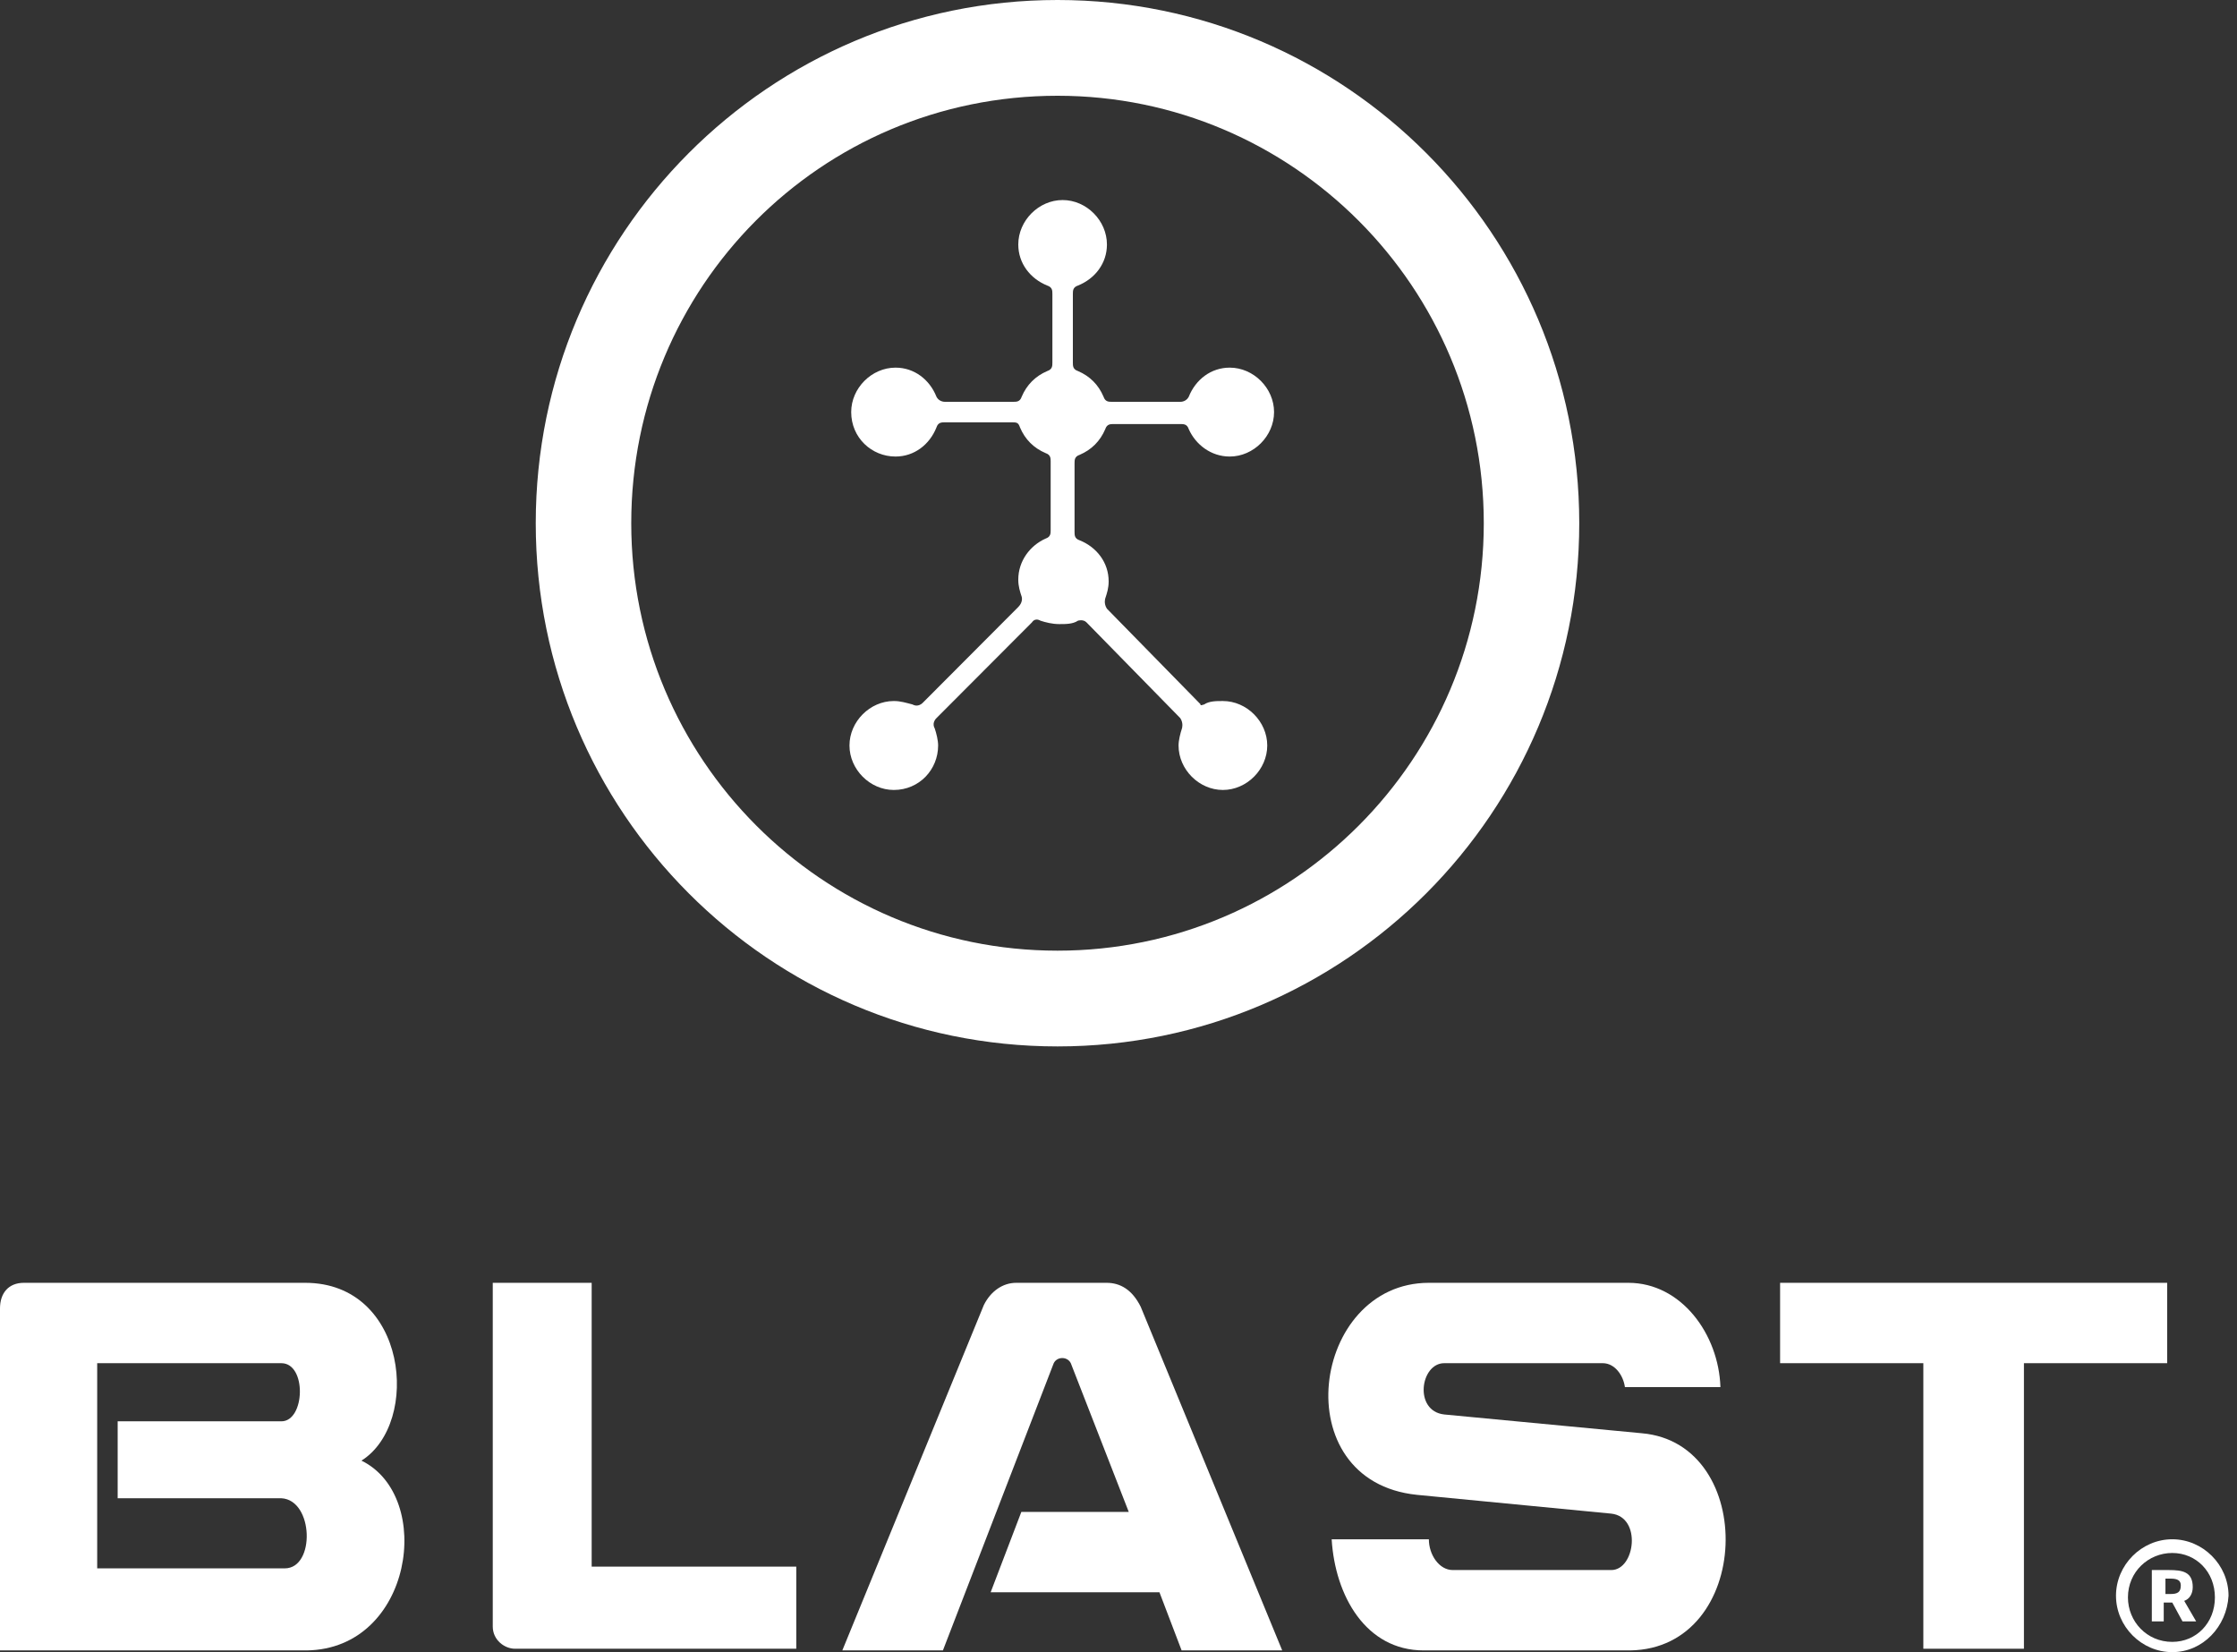
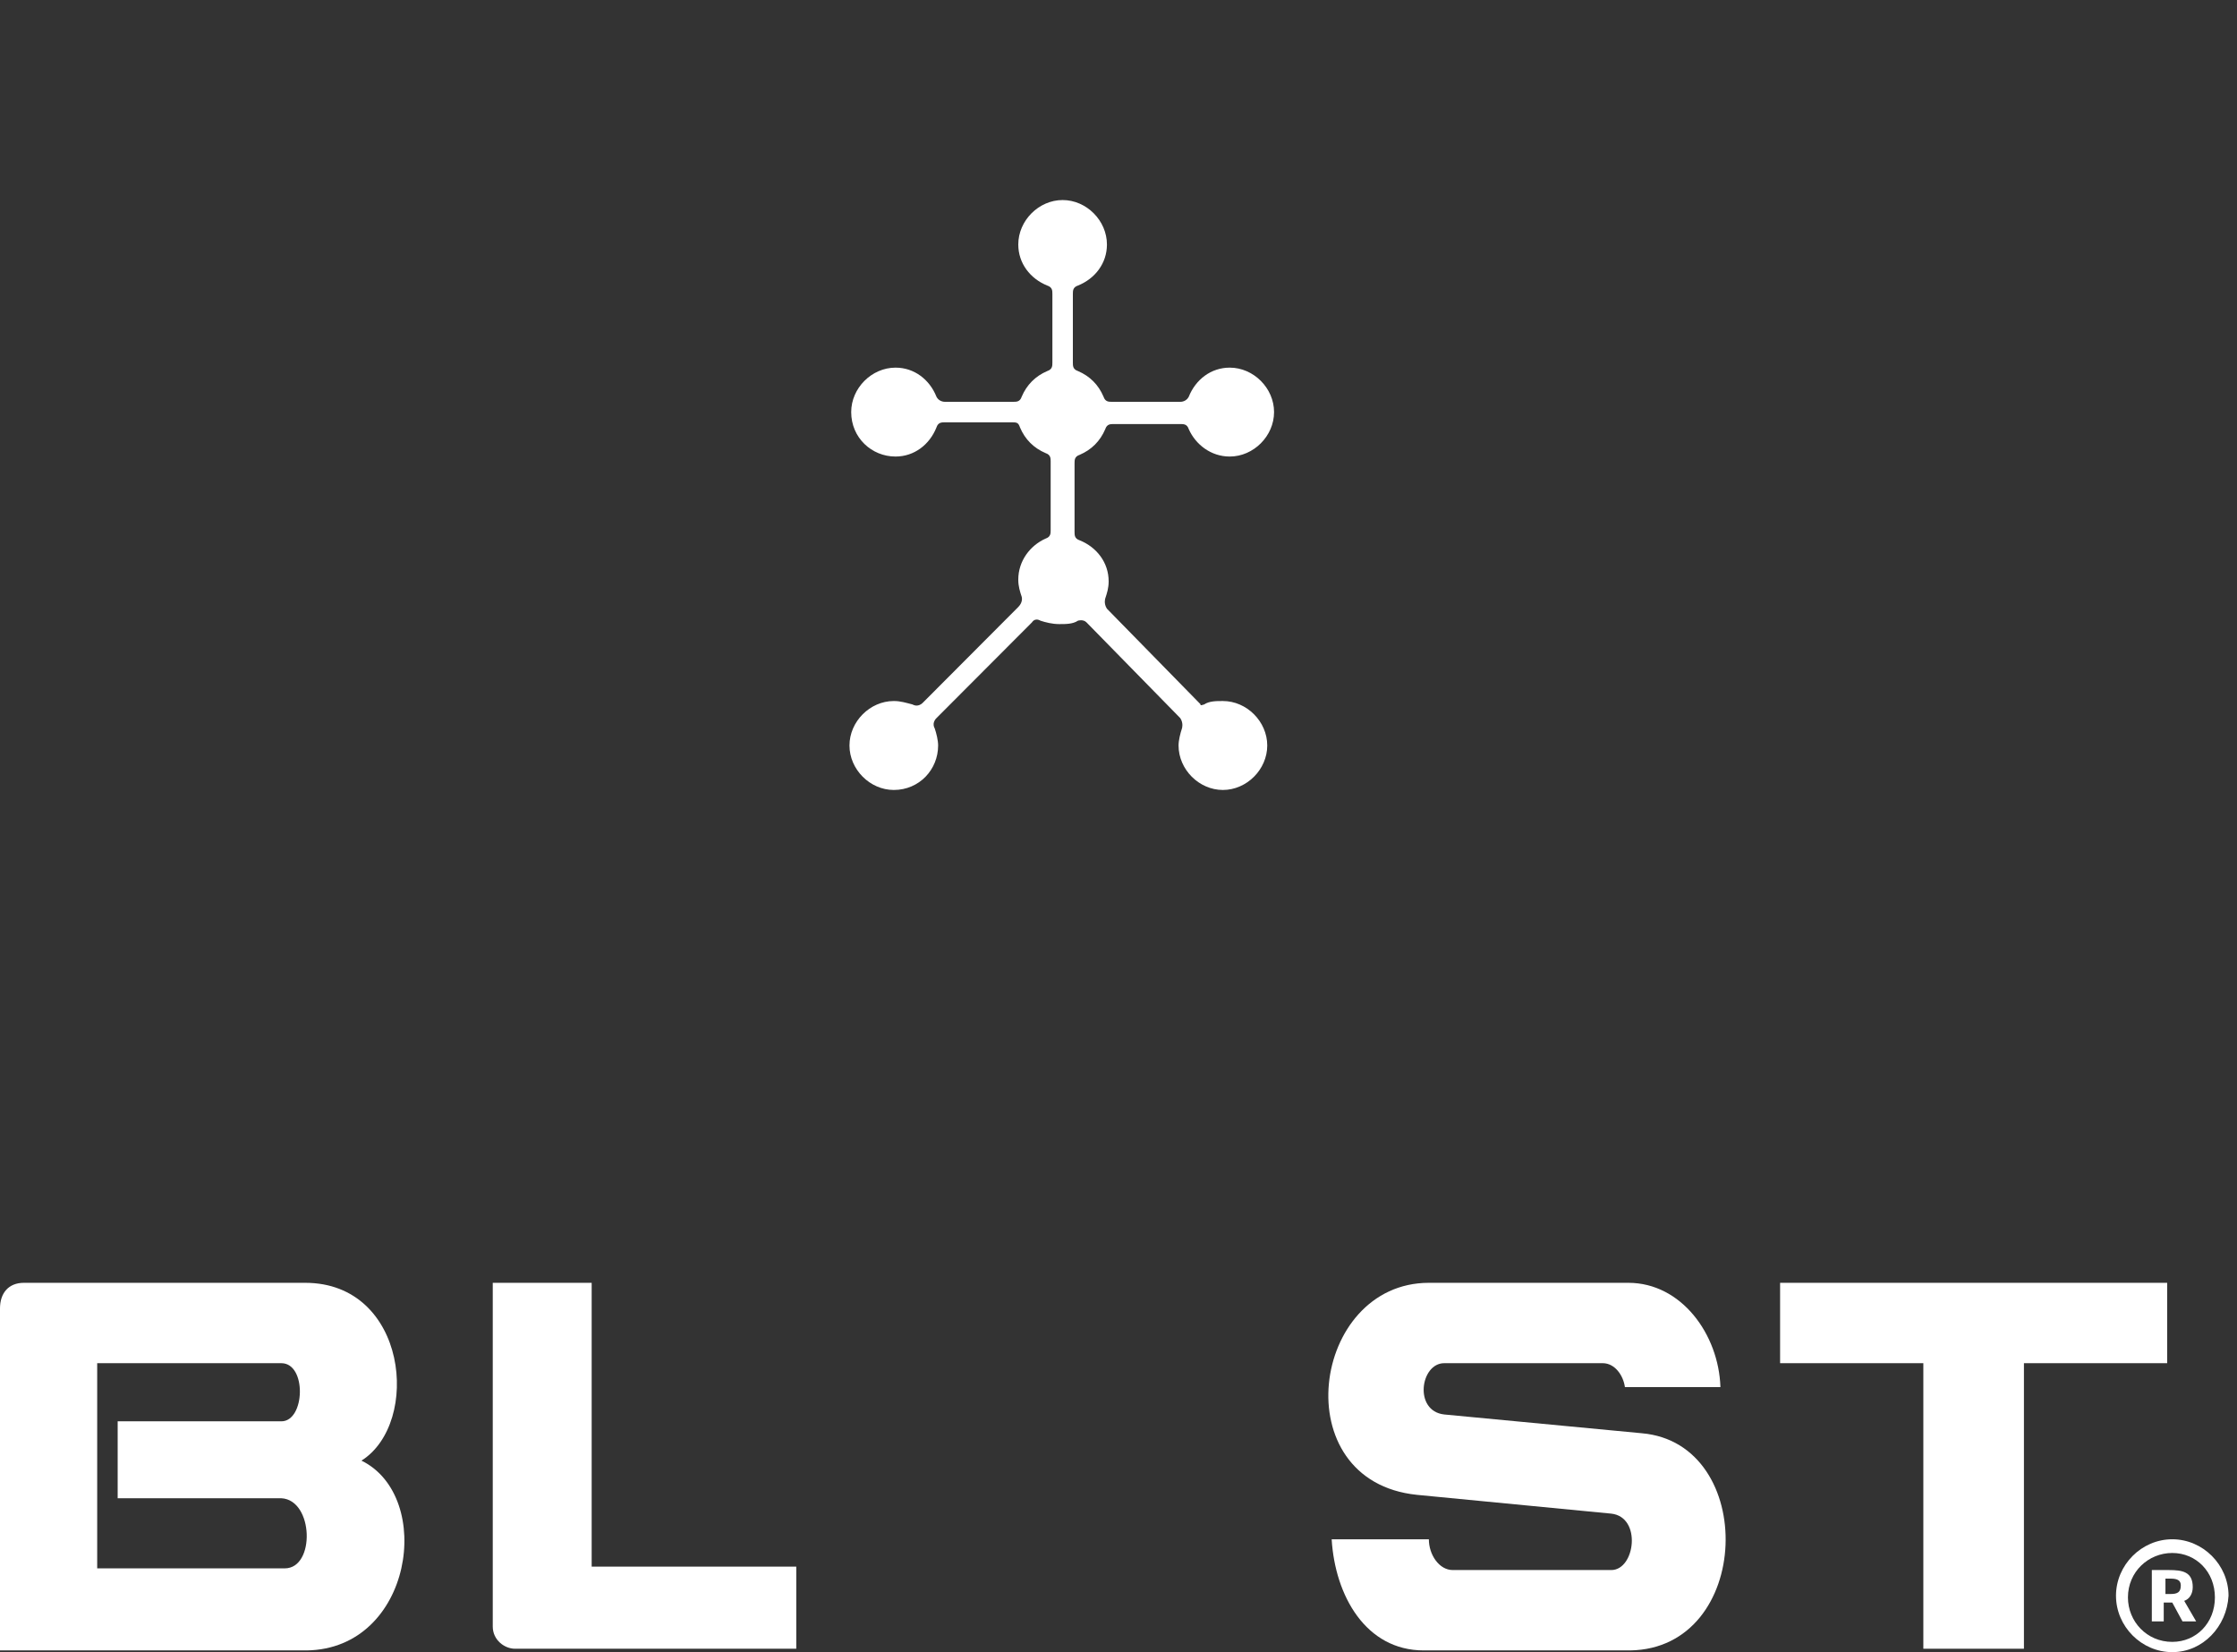
<svg xmlns="http://www.w3.org/2000/svg" width="65" height="48" viewBox="0 0 65 48" fill="none">
  <rect x="0" y="0" width="65" height="48" fill="#333333" stroke="none" />
  <path d="M34.988 20.467C35.137 20.367 35.335 20.367 35.533 20.367C36.227 20.367 36.822 20.964 36.822 21.659C36.822 22.355 36.227 22.951 35.533 22.951C34.84 22.951 34.245 22.355 34.245 21.659C34.245 21.51 34.295 21.311 34.344 21.162C34.344 21.162 34.394 21.013 34.295 20.864L31.57 18.082C31.471 17.983 31.322 18.033 31.322 18.033C31.174 18.132 30.975 18.132 30.777 18.132C30.579 18.132 30.381 18.082 30.232 18.033C30.232 18.033 30.084 17.933 29.985 18.082L27.21 20.864C27.061 21.013 27.16 21.162 27.16 21.162C27.21 21.311 27.259 21.51 27.259 21.659C27.259 22.355 26.715 22.951 25.971 22.951C25.278 22.951 24.683 22.355 24.683 21.659C24.683 20.964 25.278 20.367 25.971 20.367C26.17 20.367 26.318 20.417 26.516 20.467C26.516 20.467 26.665 20.566 26.814 20.417L29.588 17.635C29.737 17.486 29.687 17.337 29.687 17.337C29.638 17.188 29.588 17.039 29.588 16.84C29.588 16.294 29.935 15.847 30.381 15.648C30.529 15.598 30.529 15.499 30.529 15.4V13.413C30.529 13.313 30.529 13.214 30.381 13.164C30.034 13.015 29.786 12.767 29.638 12.419C29.588 12.27 29.539 12.27 29.39 12.27H27.458C27.359 12.27 27.259 12.27 27.21 12.419C27.012 12.916 26.566 13.264 26.021 13.264C25.327 13.264 24.733 12.717 24.733 11.972C24.733 11.277 25.327 10.681 26.021 10.681C26.566 10.681 27.012 11.028 27.21 11.525C27.259 11.624 27.359 11.674 27.458 11.674H29.439C29.539 11.674 29.638 11.674 29.687 11.525C29.836 11.177 30.084 10.929 30.43 10.78C30.579 10.73 30.579 10.631 30.579 10.531V8.544C30.579 8.445 30.579 8.346 30.43 8.296C29.935 8.097 29.588 7.65 29.588 7.104C29.588 6.408 30.183 5.812 30.876 5.812C31.57 5.812 32.164 6.408 32.164 7.104C32.164 7.65 31.818 8.097 31.322 8.296C31.174 8.346 31.174 8.445 31.174 8.544V10.531C31.174 10.631 31.174 10.73 31.322 10.78C31.669 10.929 31.917 11.177 32.065 11.525C32.115 11.674 32.214 11.674 32.313 11.674H34.295C34.394 11.674 34.493 11.624 34.542 11.525C34.741 11.028 35.187 10.681 35.732 10.681C36.425 10.681 37.02 11.277 37.02 11.972C37.02 12.668 36.425 13.264 35.732 13.264C35.187 13.264 34.741 12.916 34.542 12.469C34.493 12.32 34.394 12.32 34.295 12.32H32.363C32.264 12.32 32.164 12.32 32.115 12.469C31.966 12.817 31.718 13.065 31.372 13.214C31.223 13.264 31.223 13.363 31.223 13.462V15.45C31.223 15.549 31.223 15.648 31.372 15.698C31.867 15.897 32.214 16.344 32.214 16.89C32.214 17.089 32.164 17.238 32.115 17.387C32.115 17.387 32.065 17.536 32.164 17.685L34.889 20.467C34.84 20.517 34.988 20.467 34.988 20.467Z" fill="white" />
-   <path d="M15.567 15.201C15.567 23.596 22.355 30.402 30.728 30.402C39.101 30.402 45.888 23.596 45.888 15.201C45.888 6.806 39.101 0 30.728 0C22.355 0 15.567 6.806 15.567 15.201ZM30.728 2.782C37.565 2.782 43.114 8.346 43.114 15.201C43.114 22.056 37.565 27.62 30.728 27.62C23.891 27.62 18.342 22.056 18.342 15.201C18.342 8.346 23.841 2.782 30.728 2.782Z" fill="white" />
  <path d="M10.503 42.436C12.237 41.343 11.841 37.27 8.868 37.27H0.694C0.248 37.27 0 37.568 0 38.015V47.95H8.918C11.99 47.901 12.634 43.48 10.503 42.436ZM8.274 45.566H2.824V39.605H8.175C8.918 39.605 8.868 41.294 8.175 41.294H3.419V43.529H8.175C9.116 43.579 9.166 45.566 8.274 45.566Z" fill="white" />
  <path d="M17.241 37.27H14.318V47.255C14.318 47.652 14.665 47.901 14.962 47.901H23.137V45.516H17.192V37.27H17.241Z" fill="white" />
  <path d="M51.724 37.27V39.605H55.886V47.901H58.809V39.605H62.971V37.27H51.724Z" fill="white" />
  <path d="M47.711 41.641L41.964 41.095C41.072 40.995 41.27 39.605 41.964 39.605H46.571C46.918 39.605 47.166 39.952 47.215 40.3H49.99C49.94 38.76 48.85 37.27 47.315 37.27H46.423H41.518C38.099 37.27 37.307 43.032 41.171 43.43L46.819 43.976C47.711 44.075 47.513 45.615 46.819 45.615H43.698H42.212C41.815 45.615 41.518 45.168 41.518 44.721H38.694C38.793 46.361 39.685 47.95 41.369 47.95H47.364C50.931 47.901 51.08 41.939 47.711 41.641Z" fill="white" />
-   <path d="M32.154 37.27H29.528C29.132 37.27 28.785 37.518 28.587 37.916L24.475 47.95H27.398L30.618 39.605C30.668 39.505 30.767 39.456 30.866 39.456C30.965 39.456 31.064 39.505 31.114 39.605L32.798 43.926H29.677L28.785 46.261H33.69L34.334 47.95H37.257L33.145 37.965C32.897 37.468 32.55 37.27 32.154 37.27Z" fill="white" />
  <path d="M63.119 48C62.227 48 61.484 47.255 61.484 46.361C61.484 45.466 62.227 44.721 63.119 44.721C64.011 44.721 64.754 45.466 64.754 46.361C64.705 47.255 64.011 48 63.119 48ZM63.119 45.119C62.426 45.119 61.831 45.665 61.831 46.41C61.831 47.106 62.376 47.702 63.119 47.702C63.813 47.702 64.358 47.155 64.358 46.41C64.358 45.665 63.813 45.119 63.119 45.119Z" fill="white" />
  <path d="M63.416 47.106L63.119 46.559H62.871V47.106H62.525V45.615C62.673 45.615 62.822 45.615 63.02 45.615C63.416 45.615 63.714 45.665 63.714 46.112C63.714 46.311 63.615 46.46 63.466 46.51L63.813 47.106H63.416ZM63.367 46.063C63.367 45.914 63.268 45.864 63.07 45.864C63.02 45.864 62.971 45.864 62.921 45.864V46.311H63.07C63.268 46.311 63.367 46.261 63.367 46.063Z" fill="white" />
</svg>